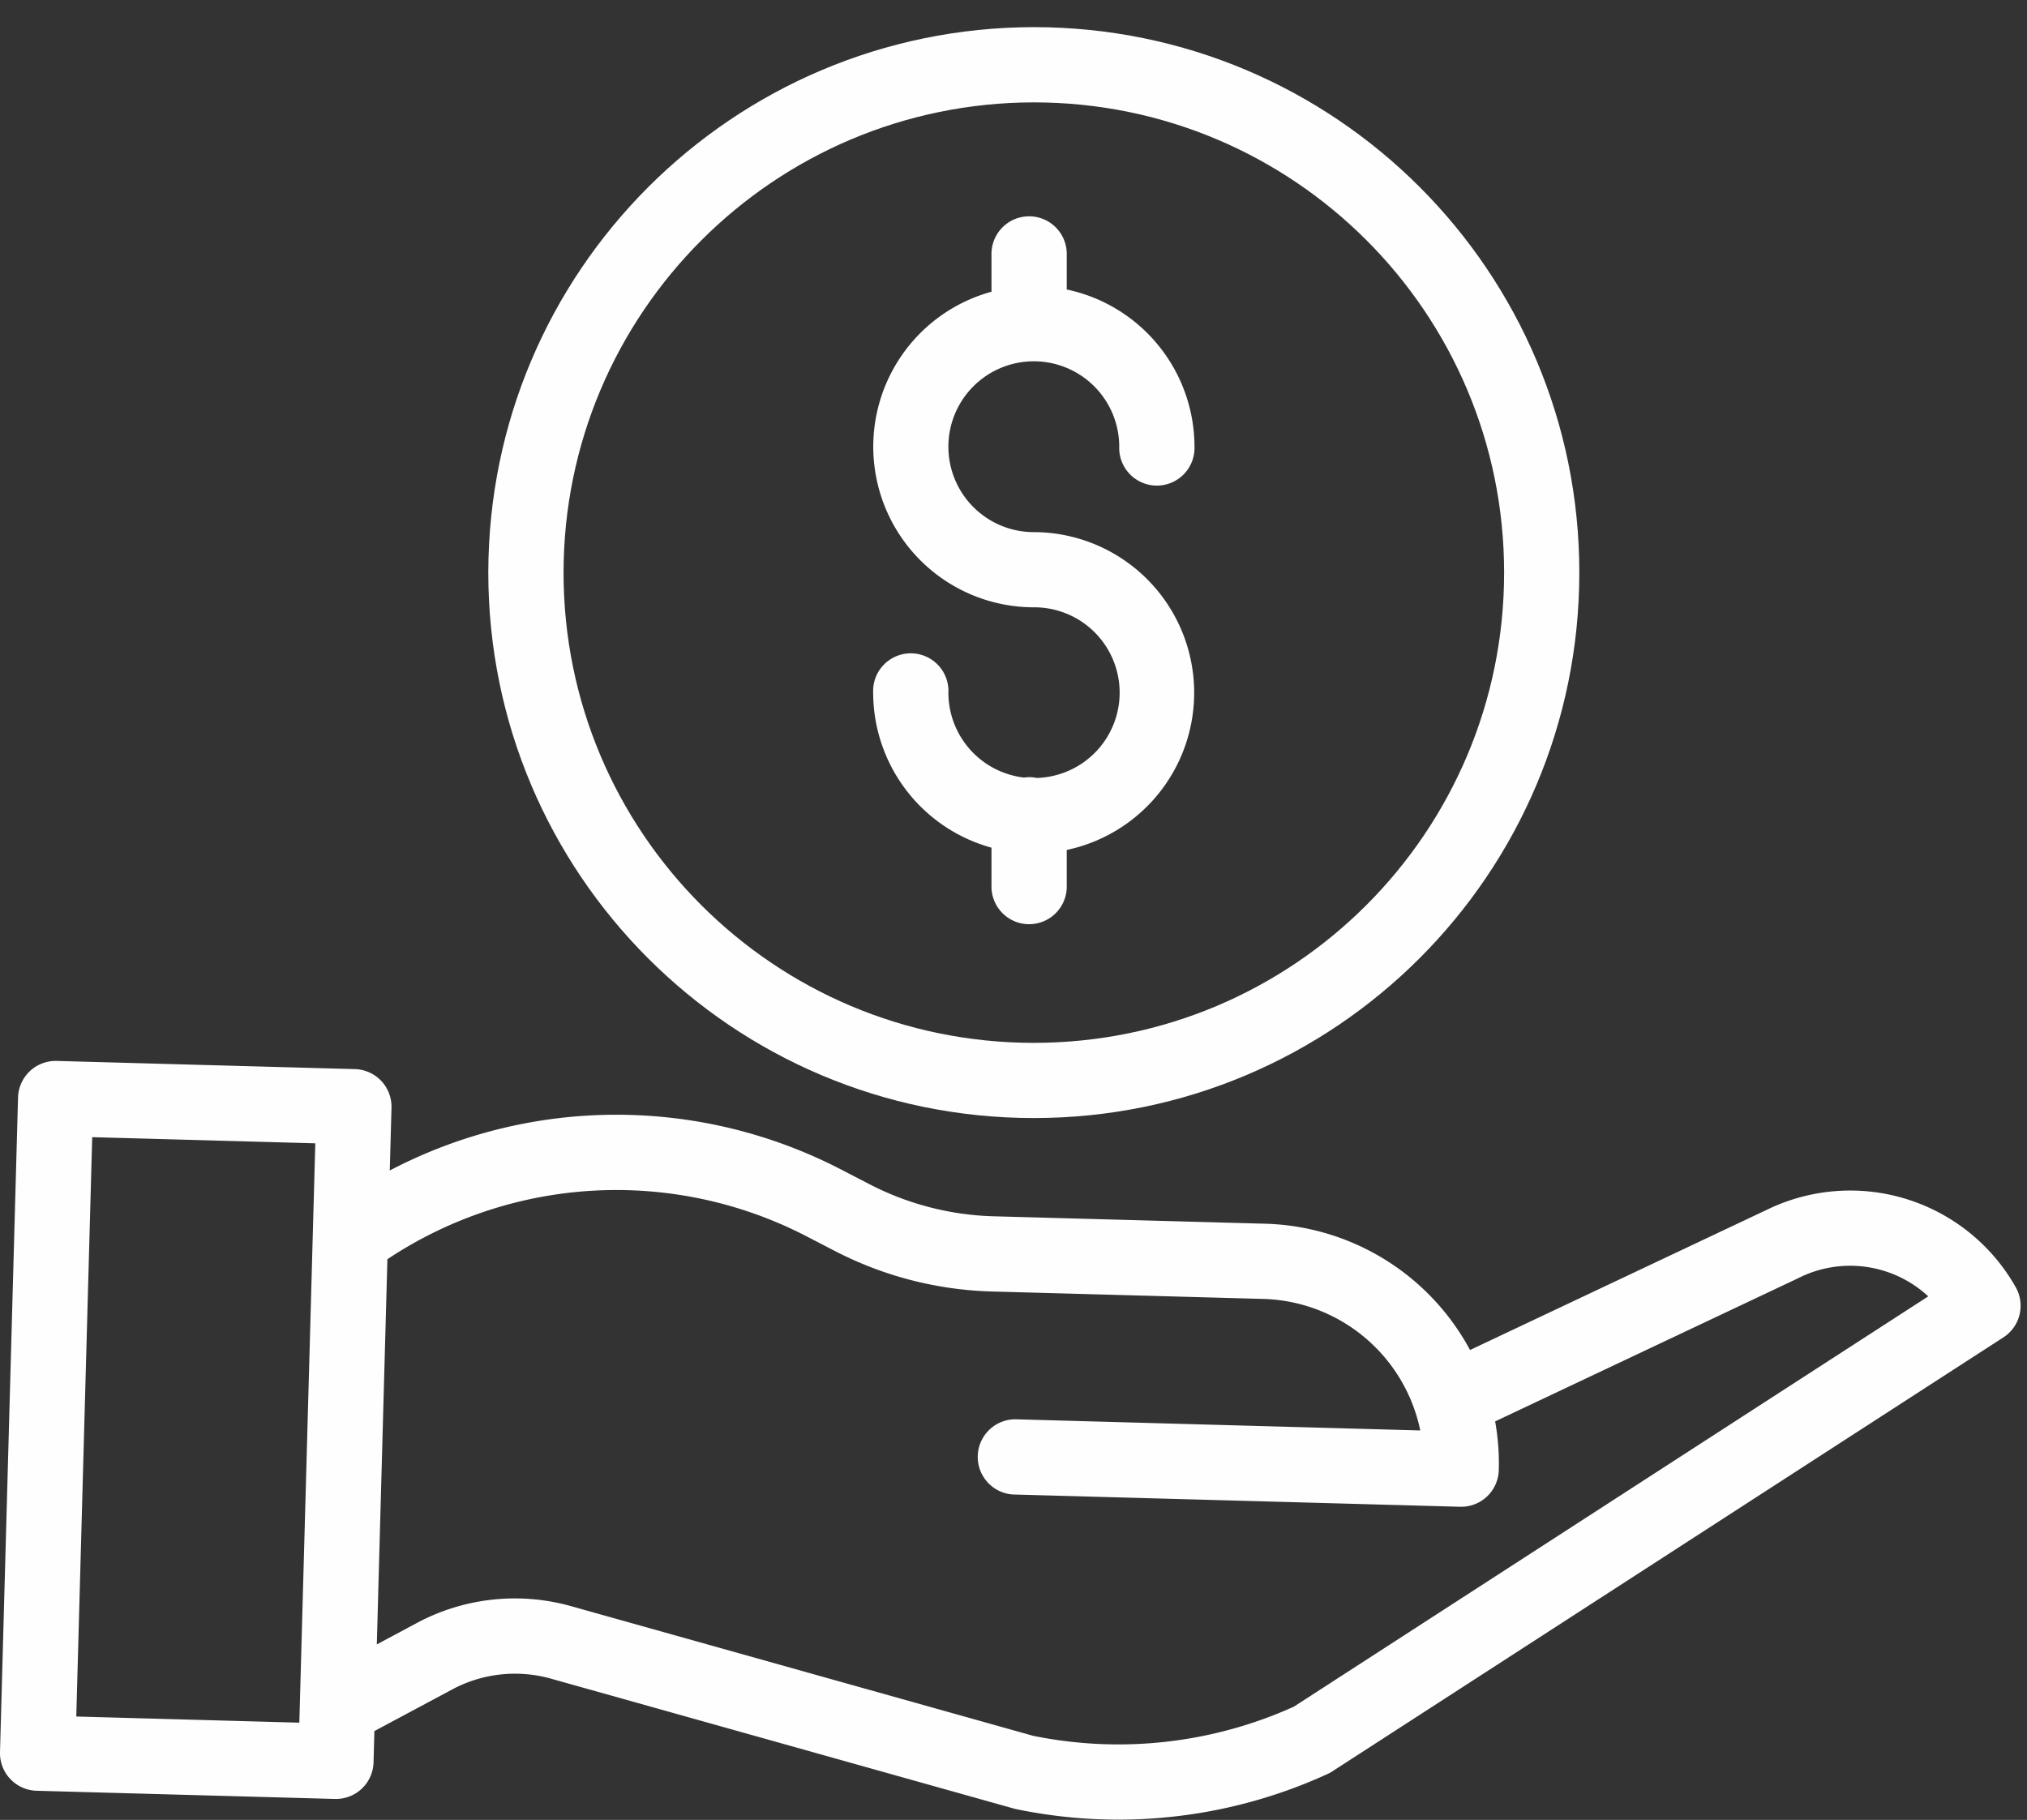
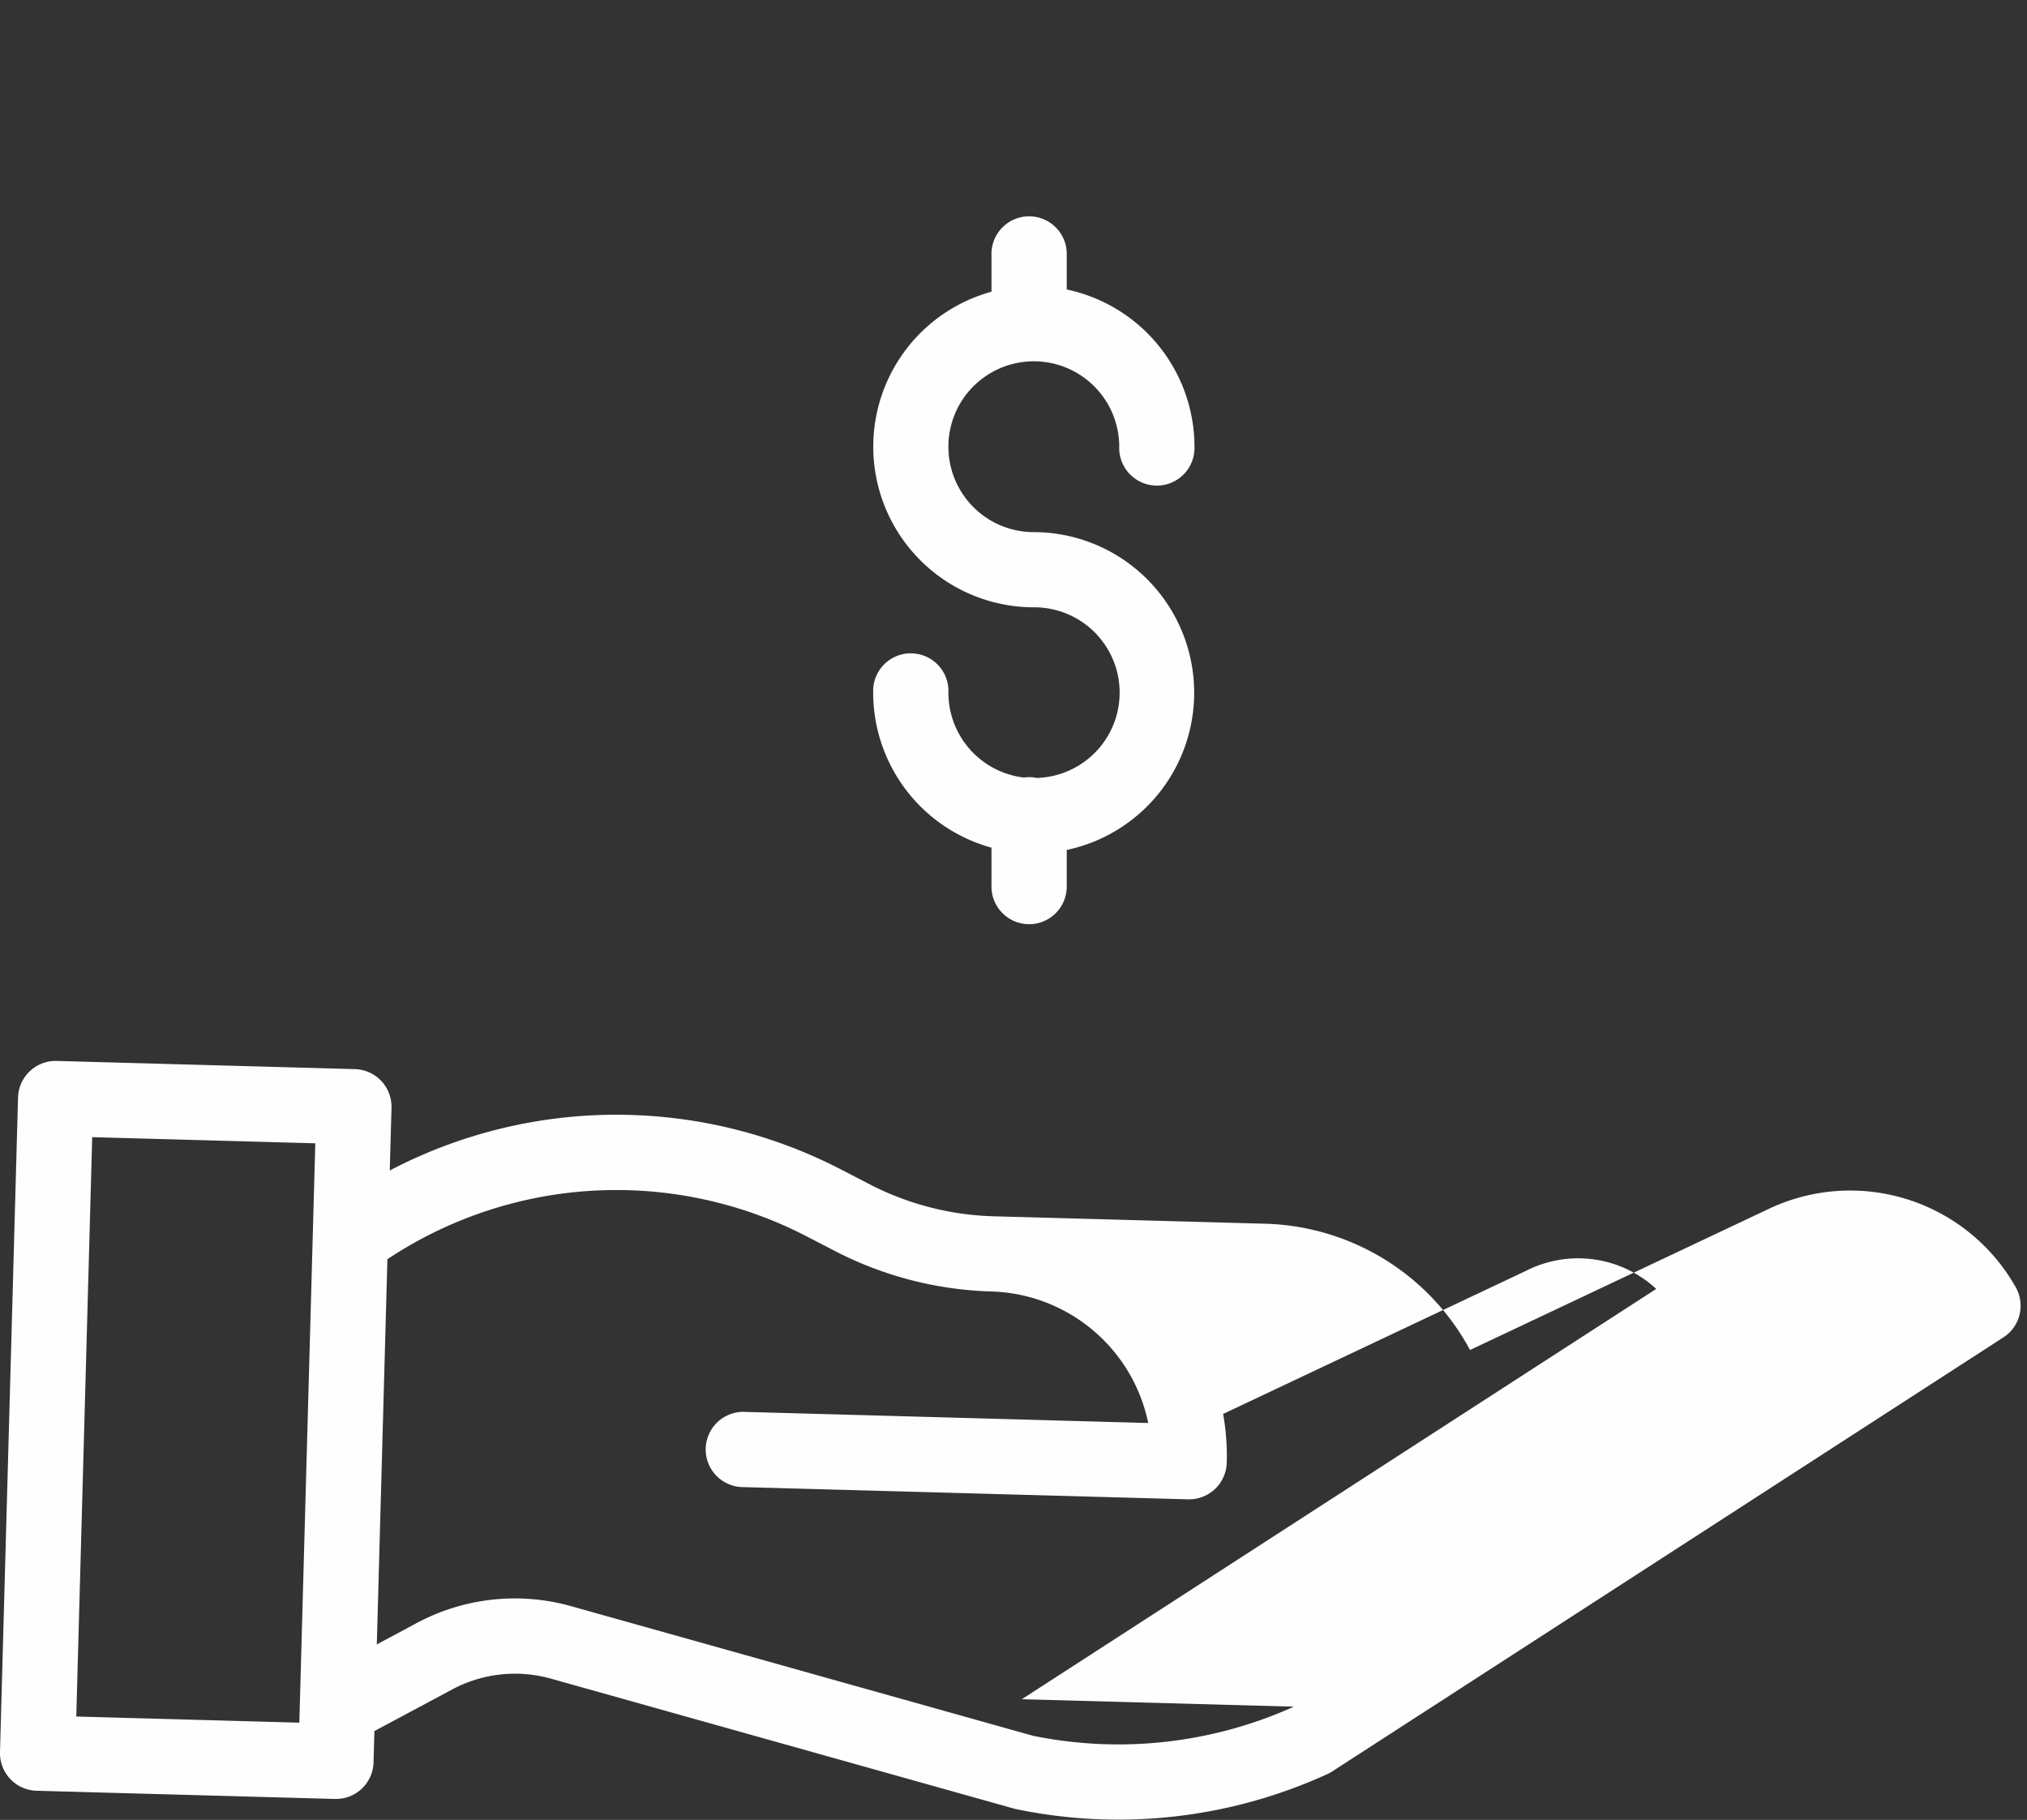
<svg xmlns="http://www.w3.org/2000/svg" width="49" height="44">
  <rect width="100%" height="100%" fill="#333333" stroke="none" />
  <g fill="#FEFEFE" fill-rule="evenodd">
    <path d="M25.066 18.809a.858.858 0 00-.312-.01 2.067 2.067 0 01-1.828-2.051.91.91 0 10-1.818 0 3.89 3.89 0 002.86 3.746v.91a.91.91 0 101.819 0v-.855a3.884 3.884 0 00-.796-7.684 2.065 2.065 0 112.065-2.065.91.91 0 101.819 0 3.89 3.89 0 00-3.088-3.801V6.17a.91.91 0 10-1.819 0v.883a3.884 3.884 0 001.023 7.63 2.063 2.063 0 01.075 4.125" />
-     <path d="M24.99 2.475c6.28 0 11.37 5.09 11.37 11.368 0 6.28-5.09 11.37-11.37 11.37-6.278 0-11.367-5.09-11.367-11.37.006-6.275 5.092-11.36 11.368-11.368M11.804 13.843c0 7.284 5.904 13.188 13.187 13.188 7.283 0 13.187-5.904 13.187-13.188 0-7.282-5.904-13.187-13.187-13.187-7.28.009-13.179 5.908-13.187 13.187" />
-     <path d="M31.277 41.262a10.31 10.31 0 01-6.305.704l-11.157-3.131a5.026 5.026 0 00-3.75.41l-.956.512.256-9.313a9.998 9.998 0 0110.155-.542l.67.347a8.78 8.78 0 003.775.975l6.576.18a3.99 3.99 0 013.792 3.18l-9.797-.27a.91.91 0 00-.05 1.818l10.811.297h.025a.91.91 0 00.909-.884 5.734 5.734 0 00-.088-1.18l7.307-3.453.02-.01a2.778 2.778 0 013.143.44l-15.336 9.92zM1.844 41.5l.385-14.007 5.393.149-.386 14.007-5.392-.149zM42.66 29.273l-7.124 3.366a5.803 5.803 0 00-4.946-3.053l-6.577-.18a6.947 6.947 0 01-2.988-.772l-.67-.347a11.804 11.804 0 00-10.933.012l.042-1.516a.91.91 0 00-.884-.935l-7.21-.198a.91.91 0 00-.934.884L0 42.36a.91.91 0 00.885.935l7.21.198h.026a.909.909 0 00.909-.884l.02-.757 1.875-1.003a3.213 3.213 0 012.398-.263l11.187 3.14.059.014a12.137 12.137 0 007.528-.853.758.758 0 00.112-.062l16.22-10.491a.91.91 0 00.299-1.212 4.594 4.594 0 00-6.067-1.848z" />
+     <path d="M31.277 41.262a10.31 10.31 0 01-6.305.704l-11.157-3.131a5.026 5.026 0 00-3.75.41l-.956.512.256-9.313a9.998 9.998 0 0110.155-.542l.67.347a8.78 8.78 0 003.775.975a3.99 3.99 0 013.792 3.18l-9.797-.27a.91.91 0 00-.05 1.818l10.811.297h.025a.91.91 0 00.909-.884 5.734 5.734 0 00-.088-1.18l7.307-3.453.02-.01a2.778 2.778 0 013.143.44l-15.336 9.92zM1.844 41.5l.385-14.007 5.393.149-.386 14.007-5.392-.149zM42.66 29.273l-7.124 3.366a5.803 5.803 0 00-4.946-3.053l-6.577-.18a6.947 6.947 0 01-2.988-.772l-.67-.347a11.804 11.804 0 00-10.933.012l.042-1.516a.91.91 0 00-.884-.935l-7.21-.198a.91.91 0 00-.934.884L0 42.36a.91.91 0 00.885.935l7.21.198h.026a.909.909 0 00.909-.884l.02-.757 1.875-1.003a3.213 3.213 0 012.398-.263l11.187 3.14.059.014a12.137 12.137 0 007.528-.853.758.758 0 00.112-.062l16.22-10.491a.91.91 0 00.299-1.212 4.594 4.594 0 00-6.067-1.848z" />
  </g>
</svg>